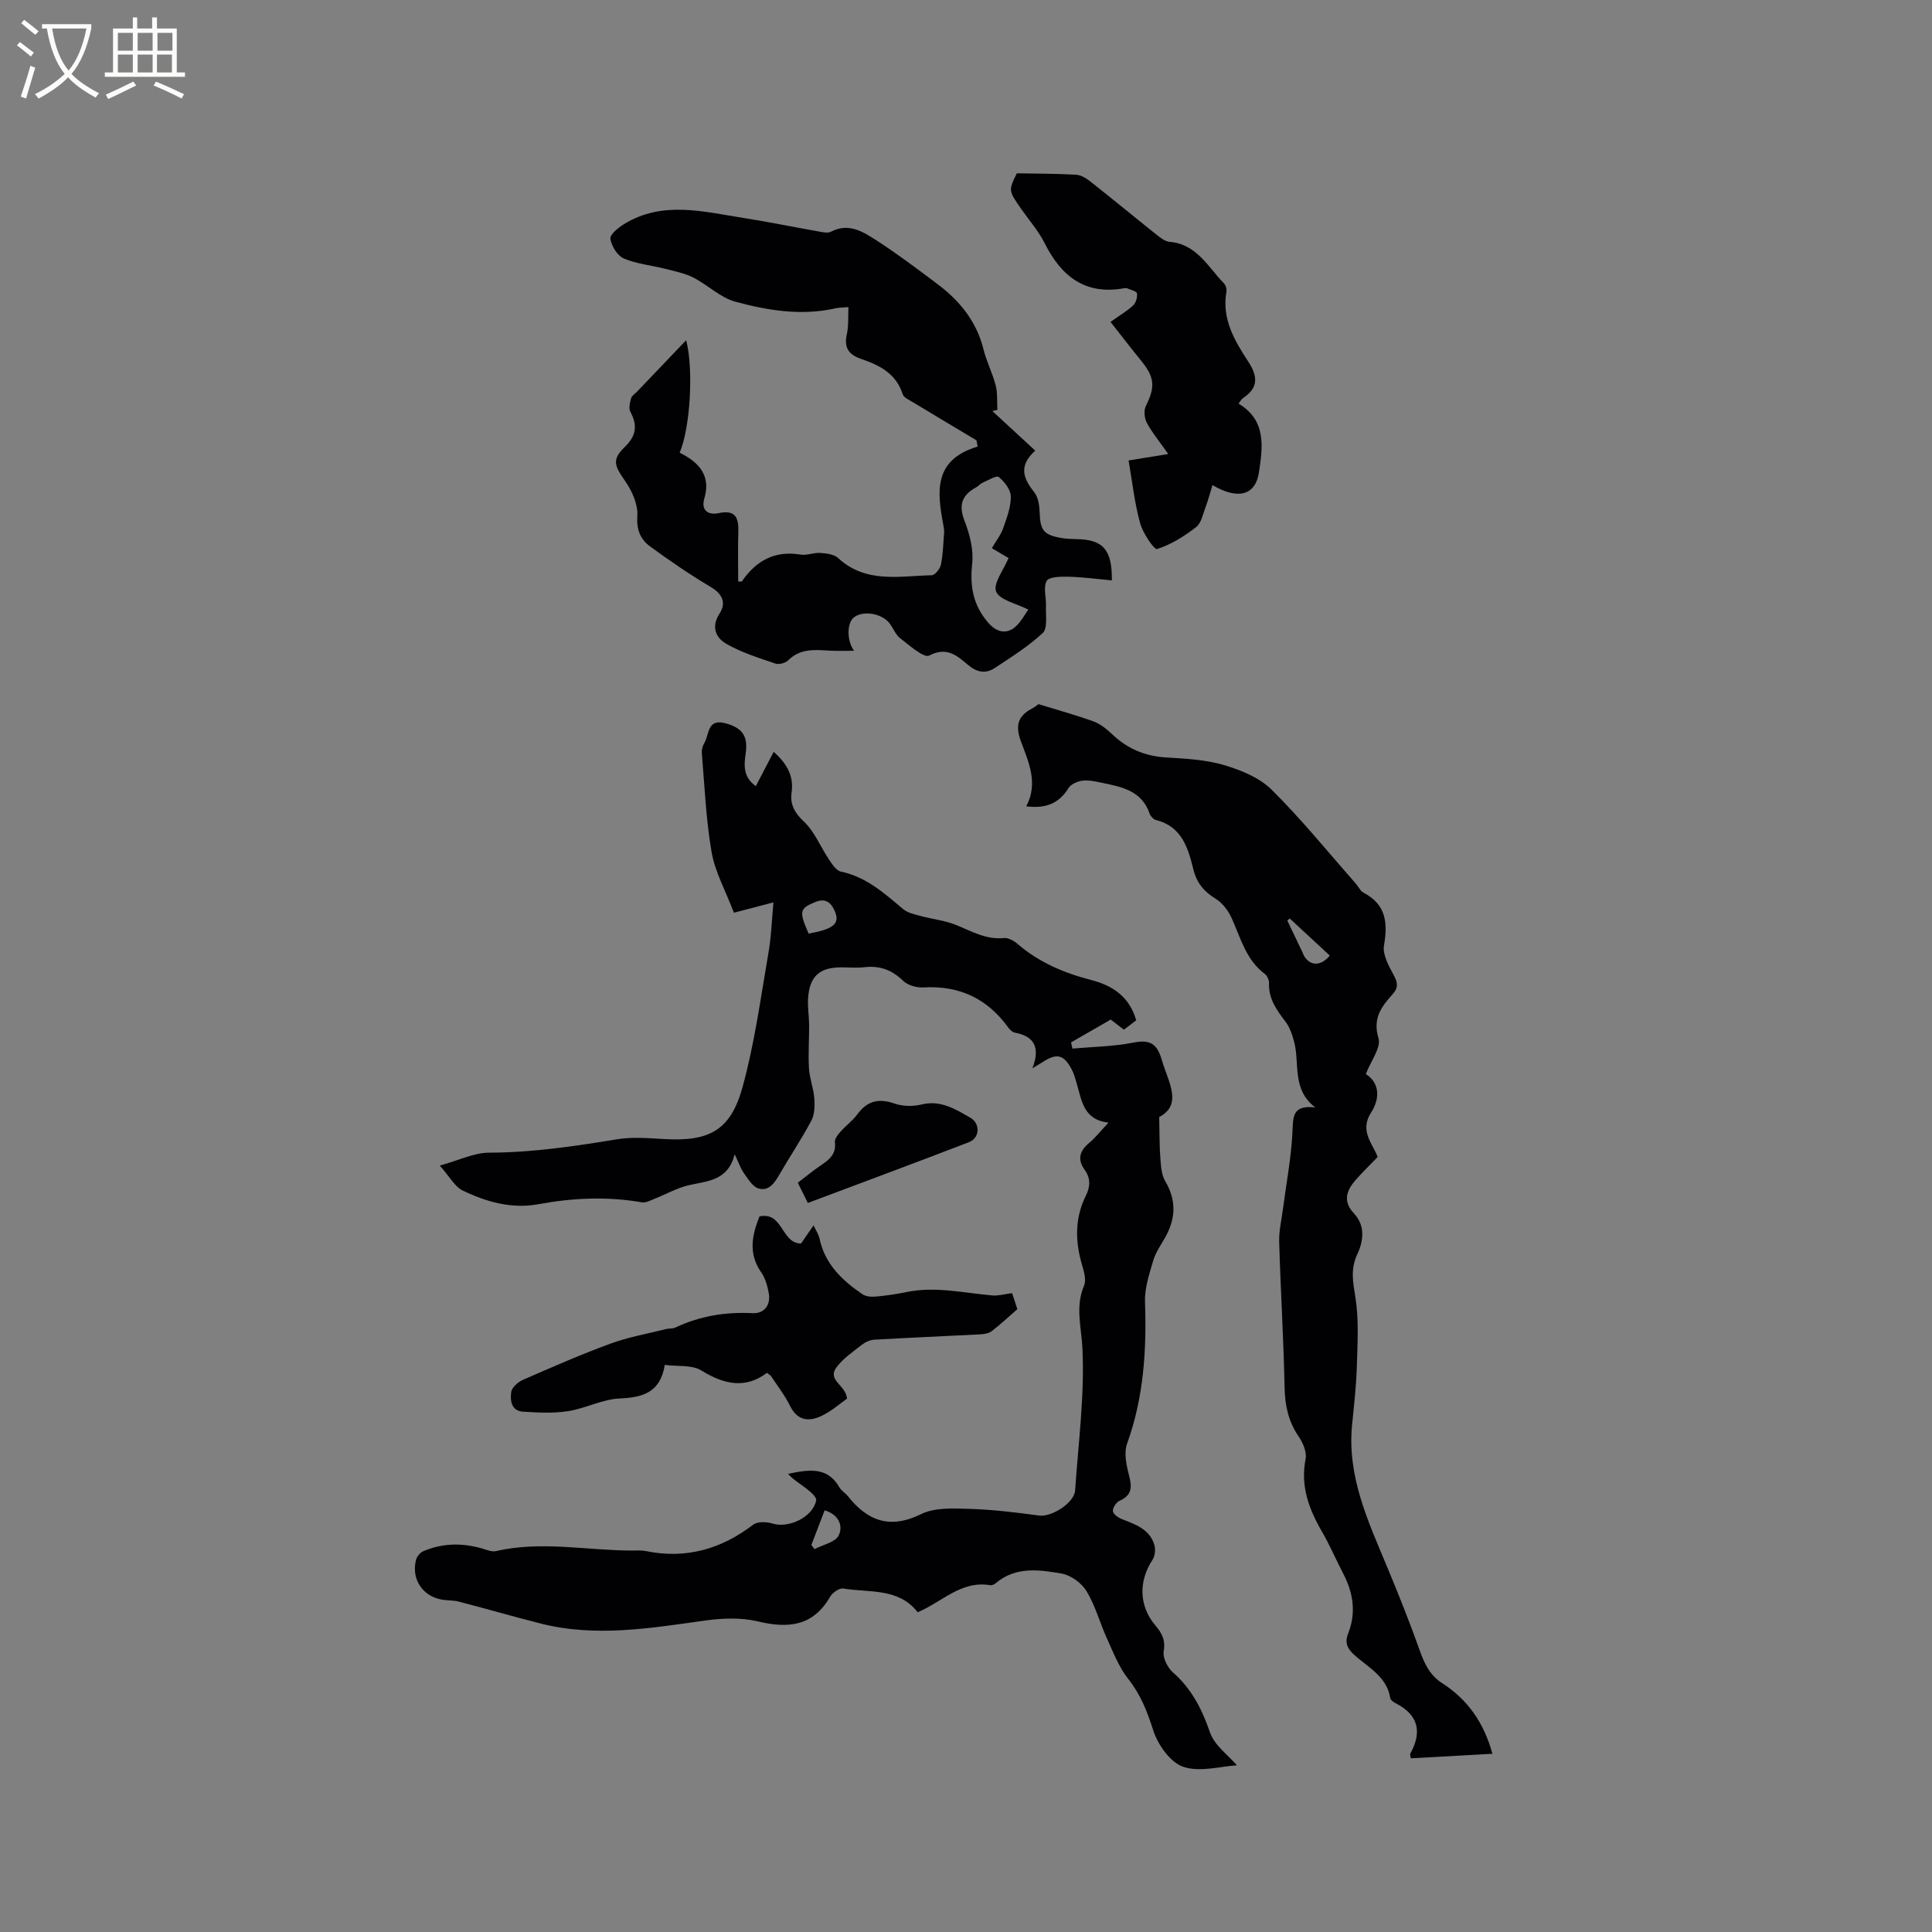
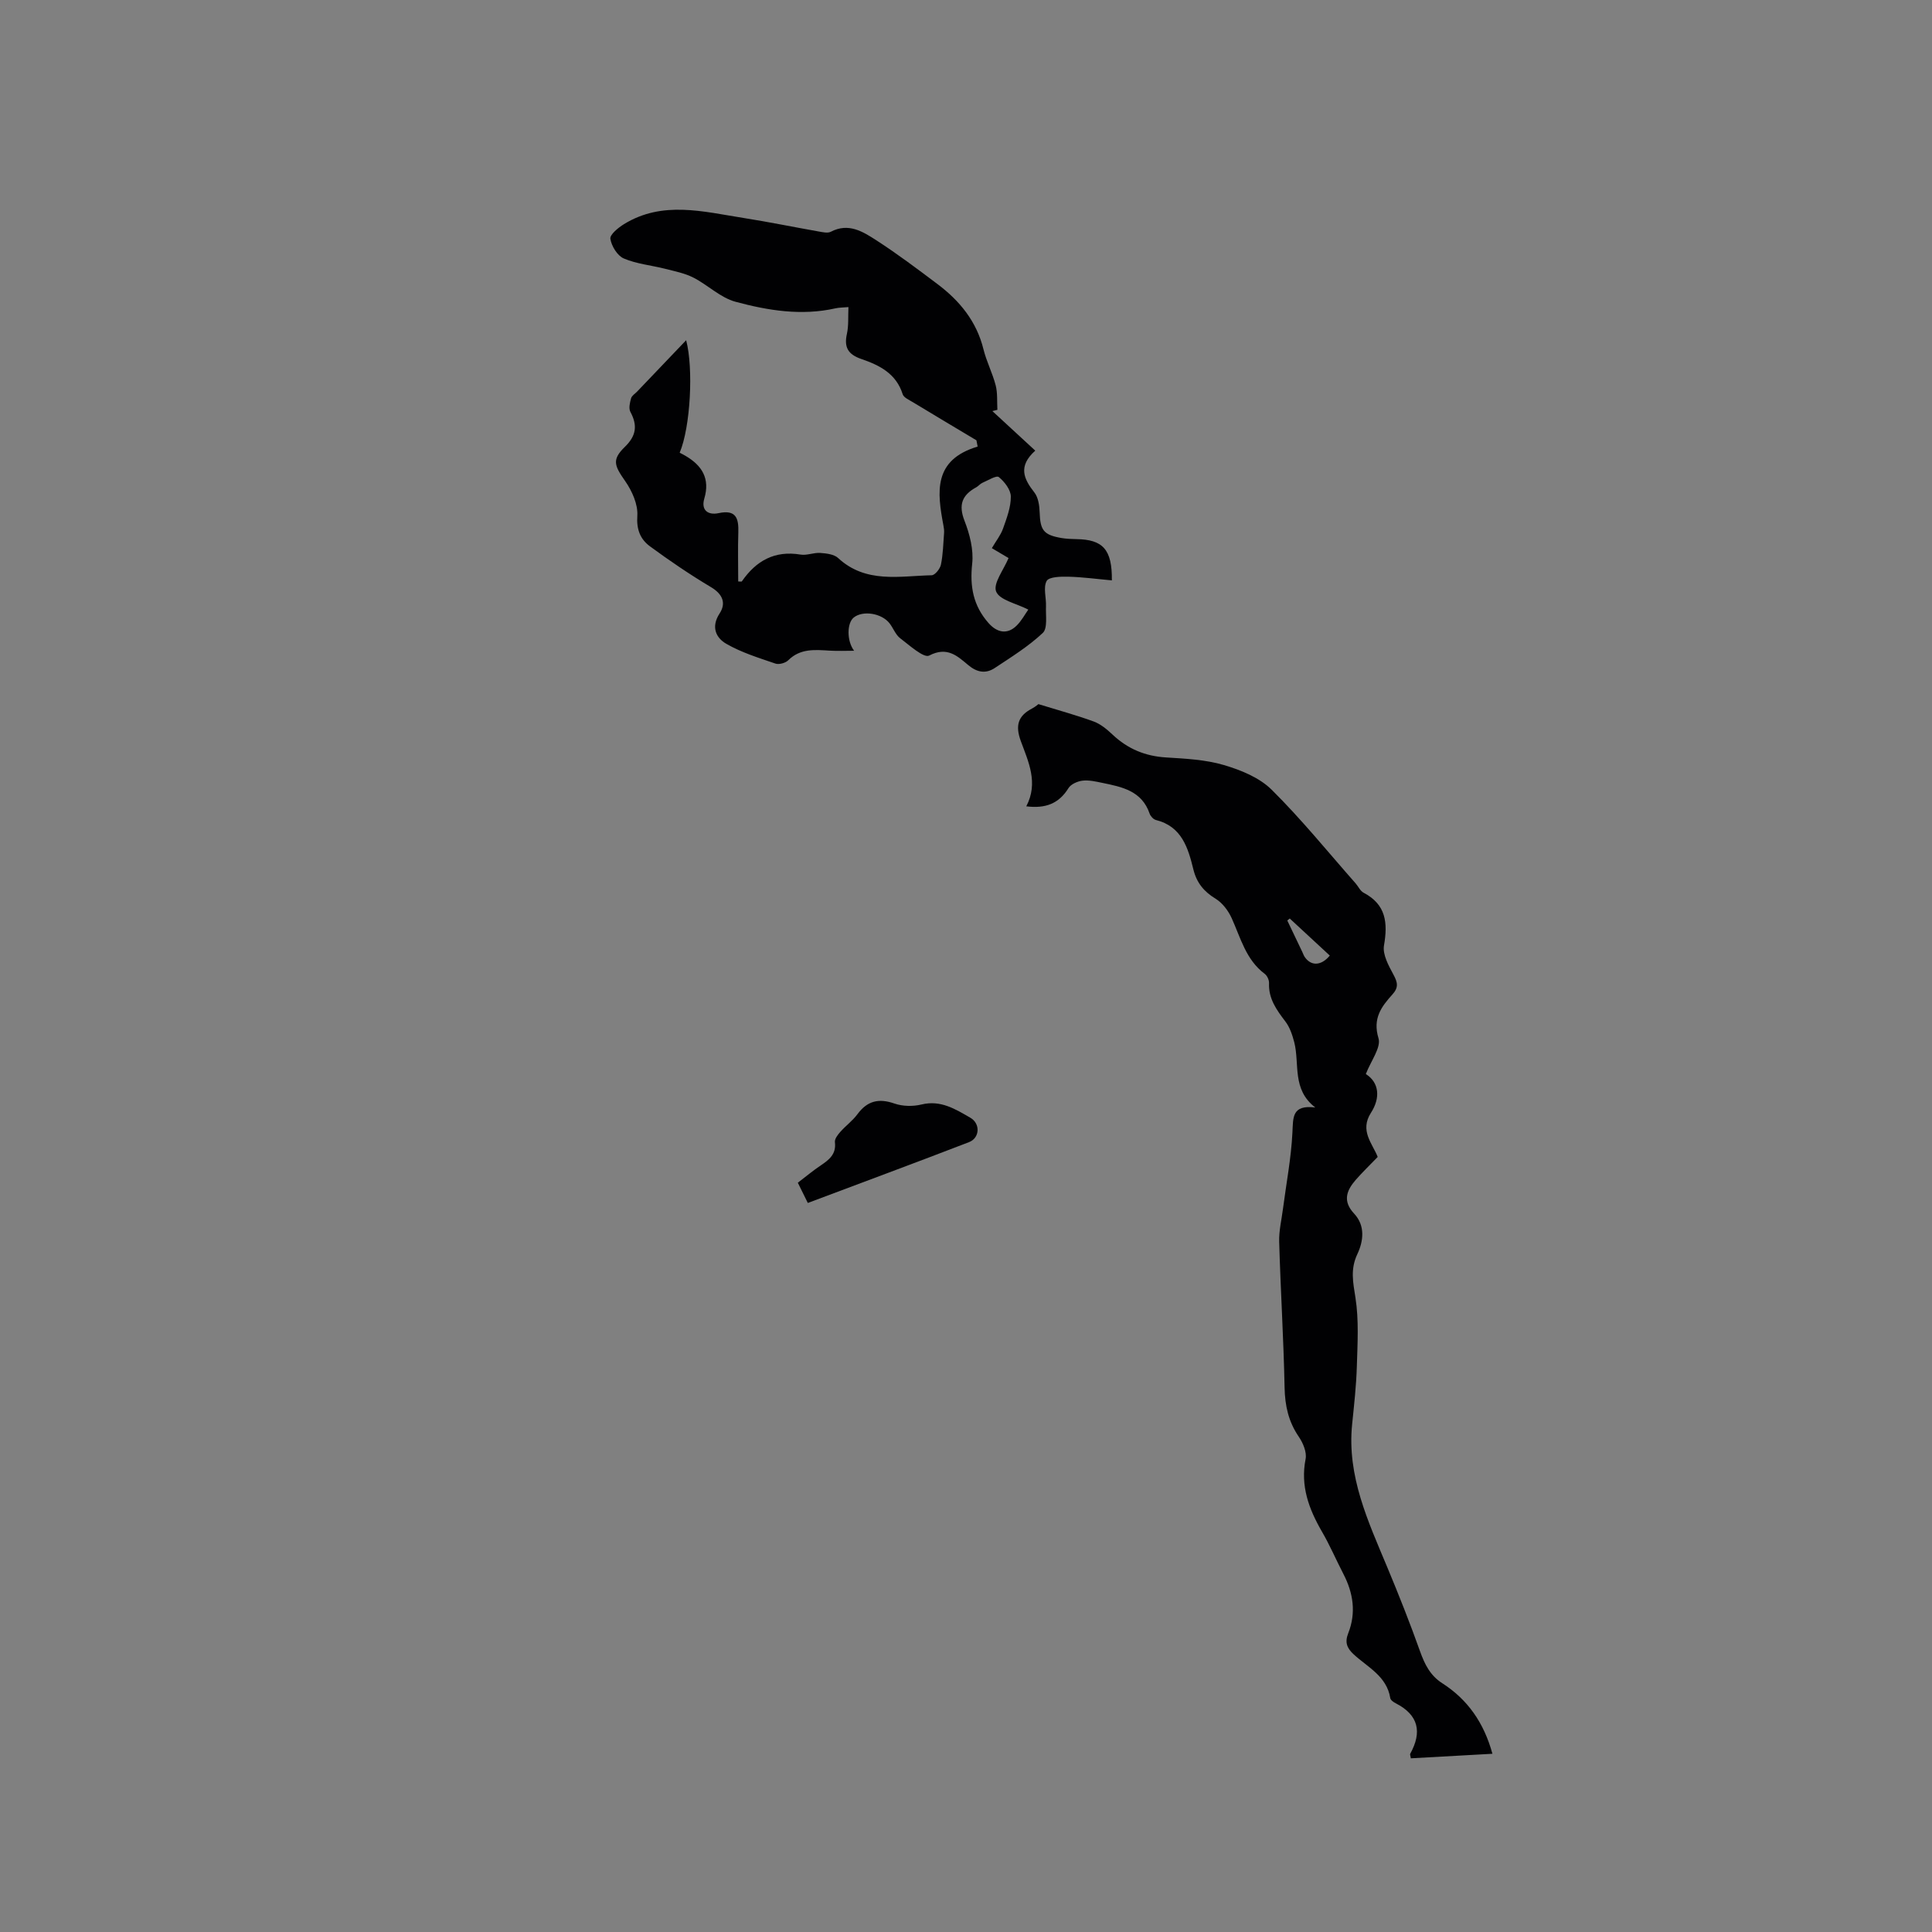
<svg xmlns="http://www.w3.org/2000/svg" enable-background="new 0 0 400 400" viewBox="0 0 400 400">
  <rect x="0" y="0" width="400" height="400" fill="#808080" stroke="none" />
  <g fill="#010103">
-     <path d="m160.13 186.83c-3.35.88-6.11 1.6-8.18 2.14-1.76-4.62-3.91-8.46-4.62-12.54-1.17-6.73-1.44-13.62-2.02-20.44-.06-.7.14-1.54.51-2.15 1.05-1.73.56-5.1 4.31-4.11 3.5.92 4.77 2.6 4.26 6.21-.35 2.49-.59 4.88 2.09 6.83 1.23-2.36 2.42-4.64 3.71-7.12 2.62 2.39 4.21 4.86 3.7 8.43-.34 2.38.56 4.16 2.53 6 2.22 2.08 3.43 5.22 5.18 7.82.67.99 1.52 2.35 2.49 2.55 5.25 1.1 8.99 4.48 12.88 7.76.95.8 2.4 1.1 3.66 1.44 2.41.66 4.96.91 7.25 1.83 3.23 1.29 6.23 3.11 9.96 2.73.9-.09 2.06.55 2.8 1.19 4.44 3.84 9.63 6.04 15.24 7.49 4.44 1.14 7.96 3.44 9.36 8.36-.79.59-1.6 1.21-2.55 1.93-.89-.68-1.7-1.3-2.73-2.09-2.68 1.54-5.45 3.14-8.21 4.73.09.43.19.85.28 1.28 4.21-.38 8.49-.42 12.62-1.24 3.42-.68 4.91.21 5.87 3.53 1.34 4.64 4.42 9.24-.52 11.89.09 3.58.04 6.05.24 8.5.13 1.61.21 3.42.99 4.74 2.38 4 2.2 7.81-.02 11.72-.89 1.56-1.96 3.1-2.46 4.79-.81 2.77-1.78 5.67-1.69 8.48.35 10.02-.26 19.82-3.71 29.38-.7 1.94-.13 4.53.43 6.67.63 2.42.53 4.06-2.01 5.17-.68.3-1.43 1.47-1.35 2.15.07.62 1.12 1.35 1.89 1.65 2.8 1.09 5.7 2.07 6.68 5.3.28.93.15 2.31-.37 3.1-2.91 4.43-2.83 9.55.57 13.57 1.36 1.61 2.15 3.05 1.74 5.39-.23 1.32.79 3.36 1.89 4.34 3.89 3.42 6.04 7.62 7.7 12.47.91 2.65 3.74 4.65 5.57 6.79-3.3.19-7.62 1.48-11.11.31-2.69-.91-5.28-4.6-6.23-7.59-1.24-3.9-2.61-7.39-5.18-10.63-1.9-2.4-3.06-5.42-4.35-8.26-1.49-3.26-2.42-6.83-4.25-9.87-1.02-1.69-3.25-3.32-5.17-3.66-4.63-.81-9.49-1.5-13.61 1.97-.3.26-.8.5-1.16.44-6-1.03-9.95 3.45-15.03 5.6-3.95-5.09-10.01-4.03-15.42-4.91-.81-.13-2.21.84-2.7 1.68-3.55 6.15-8.67 6.64-15 5.12-3.47-.83-7.34-.67-10.93-.17-11.35 1.58-22.67 3.51-34.07.6-5.63-1.43-11.21-3.05-16.84-4.51-1.22-.32-2.54-.22-3.78-.47-3.86-.78-6.1-4.27-5.14-8.13.17-.7.82-1.54 1.46-1.82 3.92-1.69 7.96-1.79 12.06-.64 1 .28 2.12.8 3.04.59 9.39-2.17 18.78-.13 28.16-.11.95 0 1.93-.09 2.86.1 8.29 1.69 15.58-.37 22.24-5.46.9-.69 2.78-.62 4-.24 3.32 1.06 8.37-1.32 9.04-4.79.13-.67-1.16-1.77-1.99-2.42-1.27-1-2.7-1.79-3.83-3.08 4.15-.84 8.11-1.61 10.62 2.79.41.71 1.23 1.17 1.76 1.83 4.1 5.16 8.71 6.89 15.17 3.72 2.82-1.39 6.6-1.19 9.93-1.09 4.85.15 9.69.73 14.5 1.39 2.52.35 7.27-2.58 7.45-5.2.67-9.84 1.99-19.72 1.51-29.5-.22-4.41-1.51-8.53.35-12.93.56-1.34-.18-3.34-.62-4.96-1.26-4.68-1.2-9.23.98-13.62.93-1.87 1.01-3.63-.22-5.34-1.61-2.23-1.06-3.97.95-5.64 1.28-1.07 2.33-2.42 3.96-4.16-5.22-.6-5.53-4.59-6.57-8.09-.3-1.01-.57-2.06-1.07-2.98-1.64-3.06-3.07-3.37-6.02-1.45-.43.28-.87.52-2.09 1.26 1.71-4.45.25-6.65-3.63-7.37-.53-.1-1.08-.65-1.43-1.14-4.34-5.96-10.12-8.66-17.52-8.22-1.39.08-3.23-.44-4.19-1.38-2.32-2.25-4.83-3.18-8-2.81-1.57.18-3.18.03-4.77.03-4.58 0-6.63 1.87-6.91 6.52-.11 1.79.21 3.59.22 5.39.02 3-.21 6.02-.03 9.01.12 2.07.94 4.09 1.1 6.15.12 1.53.09 3.33-.59 4.63-2.03 3.83-4.47 7.44-6.63 11.2-1.02 1.77-2.22 3.51-4.36 2.87-1.2-.36-2.12-1.95-2.97-3.13-.67-.93-1.04-2.07-1.93-3.93-1.39 5.43-5.5 5.51-9.36 6.36-2.49.55-4.81 1.89-7.22 2.84-.85.33-1.82.89-2.63.74-7.19-1.25-14.31-.93-21.45.39-5.54 1.02-10.78-.48-15.68-2.85-1.61-.78-2.63-2.8-4.72-5.15 4.02-1.11 7.1-2.66 10.18-2.67 8.95-.03 17.7-1.32 26.49-2.77 3.19-.52 6.55-.24 9.81-.05 9.27.54 13.72-1.76 16.19-10.7s3.72-18.22 5.3-27.38c.67-3.67.78-7.44 1.11-10.92zm7.29 6.46c5.01-.89 6.47-2.01 5.5-4.44-.67-1.68-1.76-3.06-4.08-2.11-3.29 1.33-3.47 1.91-1.42 6.55zm.57 126.57c.21.29.42.58.64.87 1.74-.91 4.3-1.41 5.01-2.83.96-1.94.06-4.33-2.91-5.2-.93 2.4-1.83 4.78-2.74 7.16z" />
    <path d="m272.31 229.29c-4.88-3.75-3.2-9.03-4.35-13.51-.39-1.49-.91-3.07-1.82-4.27-1.83-2.4-3.53-4.73-3.4-7.96.03-.64-.38-1.54-.89-1.92-3.91-2.93-4.99-7.46-6.86-11.57-.7-1.53-1.9-3.12-3.3-3.98-2.43-1.48-3.93-3.3-4.61-6.06-1.1-4.48-2.4-8.91-7.76-10.25-.52-.13-1.12-.78-1.3-1.31-1.61-4.73-5.73-5.54-9.82-6.38-1.35-.28-2.76-.61-4.09-.45-1.04.13-2.39.72-2.9 1.55-1.99 3.21-4.75 4.26-8.73 3.76 2.56-4.87.43-9.25-1.14-13.53-1.16-3.18-.59-5.19 2.32-6.71.74-.39 1.38-.96 1.33-.92 4.24 1.31 7.92 2.3 11.48 3.61 1.43.53 2.73 1.63 3.87 2.7 3.14 2.96 6.76 4.47 11.09 4.73 4.01.25 8.14.45 11.95 1.57 3.53 1.04 7.37 2.6 9.91 5.12 6.16 6.1 11.64 12.88 17.39 19.4.56.64.95 1.56 1.64 1.92 4.66 2.45 5.03 6.22 4.22 10.93-.32 1.86.96 4.17 1.96 6.03.87 1.61 1.11 2.64-.24 4.13-2.26 2.5-4.1 4.95-2.86 9.03.58 1.91-1.55 4.65-2.62 7.42 2.78 1.75 3.05 4.94 1.07 8.01-2.4 3.72.3 6.36 1.39 9.15-1.65 1.71-3.17 3.17-4.56 4.76-1.91 2.2-2.74 4.4-.32 6.98 2.34 2.5 1.93 5.7.66 8.39-1.47 3.11-.89 5.83-.39 9 .73 4.64.43 9.48.29 14.22-.12 4.02-.57 8.03-.98 12.04-1.08 10.73 3.32 20.07 7.28 29.56 2.4 5.75 4.7 11.55 6.79 17.42.96 2.69 2.11 5 4.57 6.58 5.3 3.39 8.66 8.22 10.41 14.62-5.67.31-11.3.63-16.89.94-.08-.55-.21-.8-.13-.94 2.49-4.5 1.74-8.03-3.01-10.46-.45-.23-1.06-.66-1.12-1.07-.72-4.52-4.65-6.37-7.54-9.02-1.47-1.35-1.9-2.54-1.16-4.41 1.66-4.21 1.05-8.3-1-12.26-1.51-2.91-2.8-5.95-4.45-8.78-2.71-4.69-4.48-9.44-3.38-15.03.28-1.42-.54-3.34-1.43-4.64-2.12-3.11-2.84-6.39-2.92-10.13-.2-10.07-.83-20.12-1.12-30.19-.07-2.28.5-4.58.79-6.87.68-5.24 1.69-10.46 1.95-15.72.17-3.12-.17-5.83 4.73-5.23zm3.01-31.45c-2.76-2.55-5.53-5.11-8.29-7.67-.17.14-.34.27-.51.41 1.03 2.16 2.06 4.31 3.09 6.47.18.38.31.79.55 1.13 1.32 1.87 3.4 1.79 5.16-.34z" />
    <path d="m202.16 91.16c-4.39-2.62-8.78-5.24-13.16-7.89-.77-.47-1.89-.95-2.11-1.65-1.34-4.28-4.81-6.01-8.55-7.29-2.71-.93-3.63-2.38-3-5.19.38-1.71.23-3.54.32-5.56-1.09.1-1.92.08-2.7.26-7.03 1.58-13.96.45-20.67-1.36-3.14-.84-5.75-3.49-8.76-5.02-1.8-.91-3.88-1.31-5.86-1.82-2.85-.72-5.87-.99-8.53-2.13-1.32-.57-2.54-2.56-2.77-4.07-.13-.87 1.64-2.31 2.83-3.04 7.96-4.89 16.38-2.59 24.69-1.28 5.23.82 10.42 1.89 15.63 2.81.82.14 1.85.39 2.5.05 3.66-1.92 6.65-.02 9.43 1.78 4.35 2.81 8.51 5.94 12.65 9.06 4.59 3.45 8.08 7.7 9.51 13.47.63 2.56 1.88 4.96 2.54 7.51.41 1.61.25 3.36.35 5.05-.35.09-.69.17-1.04.26 2.86 2.64 5.72 5.28 8.88 8.19-3.63 3.25-2.38 5.86-.19 8.65.82 1.04 1.05 2.73 1.1 4.14.12 3.67.8 4.65 4.45 5.29 1.04.18 2.11.22 3.16.24 5.48.08 7.41 2.13 7.34 8.54-3.02-.27-5.99-.68-8.97-.76-1.57-.04-4.05.01-4.53.88-.75 1.37-.06 3.48-.14 5.27-.08 1.88.37 4.52-.66 5.49-2.97 2.79-6.51 4.99-9.94 7.26-1.85 1.23-3.66.93-5.47-.58-2.28-1.9-4.38-3.94-8.12-1.99-1.1.57-4.08-2.13-6-3.59-.96-.73-1.42-2.09-2.2-3.09-1.65-2.11-5.53-2.71-7.41-1.2-1.44 1.16-1.46 4.87.07 6.88-1.73 0-3.38.08-5.01-.02-3.08-.18-6.11-.51-8.62 1.99-.57.57-1.91.94-2.65.69-3.47-1.19-7.05-2.29-10.2-4.11-2.09-1.21-3.2-3.45-1.37-6.26 1.39-2.13.67-4-1.78-5.46-4.34-2.59-8.54-5.44-12.62-8.44-1.98-1.45-2.83-3.45-2.63-6.33.16-2.35-1.09-5.14-2.51-7.18-2.26-3.23-2.79-4.44-.07-7.09 2.39-2.32 2.64-4.46 1.14-7.26-.38-.72-.1-1.91.15-2.8.15-.54.82-.94 1.26-1.4 3.35-3.51 6.7-7.02 10.14-10.62 1.54 5.82.9 17.97-1.34 23.29.27.14.75.38 1.21.65 3.43 2.01 5.11 4.71 3.89 8.84-.72 2.45.81 3.48 2.96 3.02 3.64-.78 4.17 1.09 4.08 4-.11 3.37-.02 6.75-.02 10.14.37 0 .69.08.75-.01 2.95-4.27 6.79-6.44 12.15-5.55 1.31.22 2.74-.44 4.09-.34 1.27.09 2.85.27 3.69 1.05 5.74 5.32 12.71 3.72 19.38 3.57.68-.02 1.74-1.34 1.91-2.2.44-2.14.48-4.37.65-6.56.04-.52-.04-1.06-.14-1.58-1.28-6.84-2.18-13.53 7.09-16.3-.08-.44-.16-.87-.25-1.3zm3.19 22.33c.88-1.51 1.84-2.7 2.32-4.06.76-2.15 1.63-4.42 1.61-6.63-.01-1.39-1.3-3.07-2.49-4.03-.5-.4-2.25.7-3.39 1.19-.47.2-.82.68-1.28.93-2.91 1.59-3.73 3.6-2.43 6.93 1.08 2.78 1.91 6 1.59 8.89-.51 4.72.21 8.68 3.38 12.28 1.76 2 3.9 2.45 5.84.52 1-.99 1.69-2.3 2.4-3.3-2.49-1.28-5.94-1.96-6.66-3.74-.67-1.66 1.56-4.49 2.57-6.93-.78-.47-1.96-1.16-3.46-2.05z" />
-     <path d="m251.03 100.43c-.47 1.51-.85 3.02-1.4 4.47-.56 1.48-.9 3.38-2 4.24-2.44 1.89-5.18 3.61-8.07 4.53-.59.19-2.96-3.31-3.52-5.37-1.15-4.23-1.63-8.64-2.38-12.97 2.93-.47 5.31-.86 8.21-1.33-1.85-2.64-3.35-4.43-4.42-6.44-.51-.95-.68-2.55-.22-3.48 1.98-4.02 1.86-5.92-1-9.44-2.1-2.58-4.13-5.22-6.31-7.99 1.99-1.42 3.48-2.28 4.69-3.42.58-.55.9-1.7.79-2.49-.06-.43-1.28-.71-1.99-1.03-.18-.08-.43-.08-.63-.04-8.11 1.48-13.05-2.45-16.51-9.34-1.27-2.53-3.21-4.73-4.84-7.07-2.65-3.81-2.65-3.8-.91-7.38 4.37.08 8.34.06 12.3.3 1.03.06 2.14.77 3 1.45 4.57 3.61 9.07 7.33 13.63 10.96.8.64 1.77 1.4 2.71 1.48 5.62.48 7.92 5.19 11.24 8.59.38.39.62 1.19.52 1.73-1 5.61 1.67 10.12 4.5 14.45 2.02 3.09 2.16 5.46-1.09 7.6-.32.21-.51.63-.9 1.13 5.81 3.46 5.01 9 4.22 14.23-.73 4.82-4.4 5.71-9.62 2.63z" />
-     <path d="m157.24 251.85c4.92-1.05 4.44 5.55 8.6 5.61.81-1.17 1.63-2.36 2.6-3.76.48 1.05 1.05 1.86 1.24 2.76 1.11 5.26 4.68 8.62 8.85 11.48.7.48 1.82.59 2.72.51 2.13-.19 4.26-.49 6.35-.93 6.03-1.26 11.93.18 17.89.69 1.23.1 2.5-.28 4.06-.48.43 1.32.84 2.58 1.08 3.32-1.97 1.71-3.58 3.25-5.35 4.58-.64.48-1.64.6-2.49.64-7.26.38-14.53.68-21.79 1.1-.9.05-1.89.52-2.61 1.09-1.81 1.42-3.8 2.77-5.16 4.57-2.11 2.78 1.92 3.68 2.13 6.55-1.43 1-3.15 2.54-5.15 3.51-2.34 1.14-4.96 1.39-6.63-2-1.07-2.17-2.59-4.12-3.93-6.16-.11-.17-.32-.27-.86-.7-4.48 3.38-8.89 2.41-13.59-.49-1.94-1.2-4.88-.8-7.56-1.15-.96 5.78-4.58 6.73-9.37 6.95-3.59.17-7.07 2.07-10.69 2.63-3.04.47-6.22.3-9.32.1-2.41-.16-2.66-2.35-2.42-4.06.13-.94 1.38-2.06 2.39-2.51 5.99-2.62 11.99-5.25 18.12-7.5 3.73-1.37 7.71-2.07 11.59-3.04.61-.15 1.32-.04 1.87-.3 5.08-2.39 10.38-3.28 16.01-2.98 2.27.12 3.77-1.55 3.36-4.02-.25-1.53-.71-3.17-1.57-4.42-2.75-3.93-1.9-7.76-.37-11.59z" />
    <path d="m165.18 244.87c1.74-1.33 3.2-2.55 4.77-3.6 1.74-1.17 3.21-2.33 2.91-4.8-.08-.66.59-1.54 1.12-2.13 1.12-1.27 2.54-2.3 3.54-3.65 2.05-2.78 4.41-3.35 7.68-2.21 1.7.59 3.84.62 5.6.19 3.97-.97 7.03.98 10.09 2.74 2.14 1.23 1.96 4.21-.27 5.06-11.04 4.26-22.13 8.36-33.37 12.59-.72-1.45-1.32-2.67-2.07-4.19z" />
  </g>
-   <path d="m6.4 11.7c-1-.8-1.9-1.6-2.9-2.3l.6-.7c.9.7 1.9 1.4 2.9 2.2zm-2.1 8.3c.7-2.1 1.4-4.2 2-6.4.2.1.6.3 1 .4-.7 2.3-1.3 4.4-1.9 6.4zm3-12.8c-1.1-.9-2.1-1.7-2.9-2.4l.6-.7c1 .8 2 1.5 3 2.4zm1.4-1.3v-.9h10.2v.9c-.9 4.2-2.3 7.3-4.1 9.4 1.3 1.4 3.2 2.7 5.7 4-.2.2-.4.5-.7.9-2.5-1.4-4.4-2.7-5.7-4.2-1.4 1.5-3.5 3-6.1 4.4 0 0 0 0-.1-.1-.3-.4-.5-.7-.7-.8 2.7-1.3 4.7-2.8 6.2-4.2-1.8-2.2-3-5.3-3.7-9.4zm9.2 0h-7.1c.6 3.8 1.7 6.7 3.4 8.7 1.7-2 2.9-4.8 3.7-8.7z" fill="#fcfbfa" />
-   <path d="m31.6 3.6h.9v2.3h4.1v9.1h1.7v.9h-16.6v-.9h1.7v-9.1h4.1v-2.3h.9v2.3h3.1v-2.3zm-4 13.3.6.8c-1.9.9-3.8 1.9-5.8 2.8-.2-.3-.3-.6-.5-.9 2-.9 3.9-1.8 5.7-2.7zm-3.2-10.1v3.7h3.1v-3.7zm0 4.5v3.7h3.1v-3.7zm4.1-4.5v3.7h3.1v-3.7zm0 4.5v3.7h3.1v-3.7zm9.1 9.1c-2.1-1.1-4.1-2-5.8-2.7l.5-.8c2.2.9 4.1 1.8 5.8 2.6zm-1.9-13.6h-3.1v3.7h3.1zm-3.2 4.5v3.7h3.1v-3.7z" fill="#fcfbfa" />
</svg>